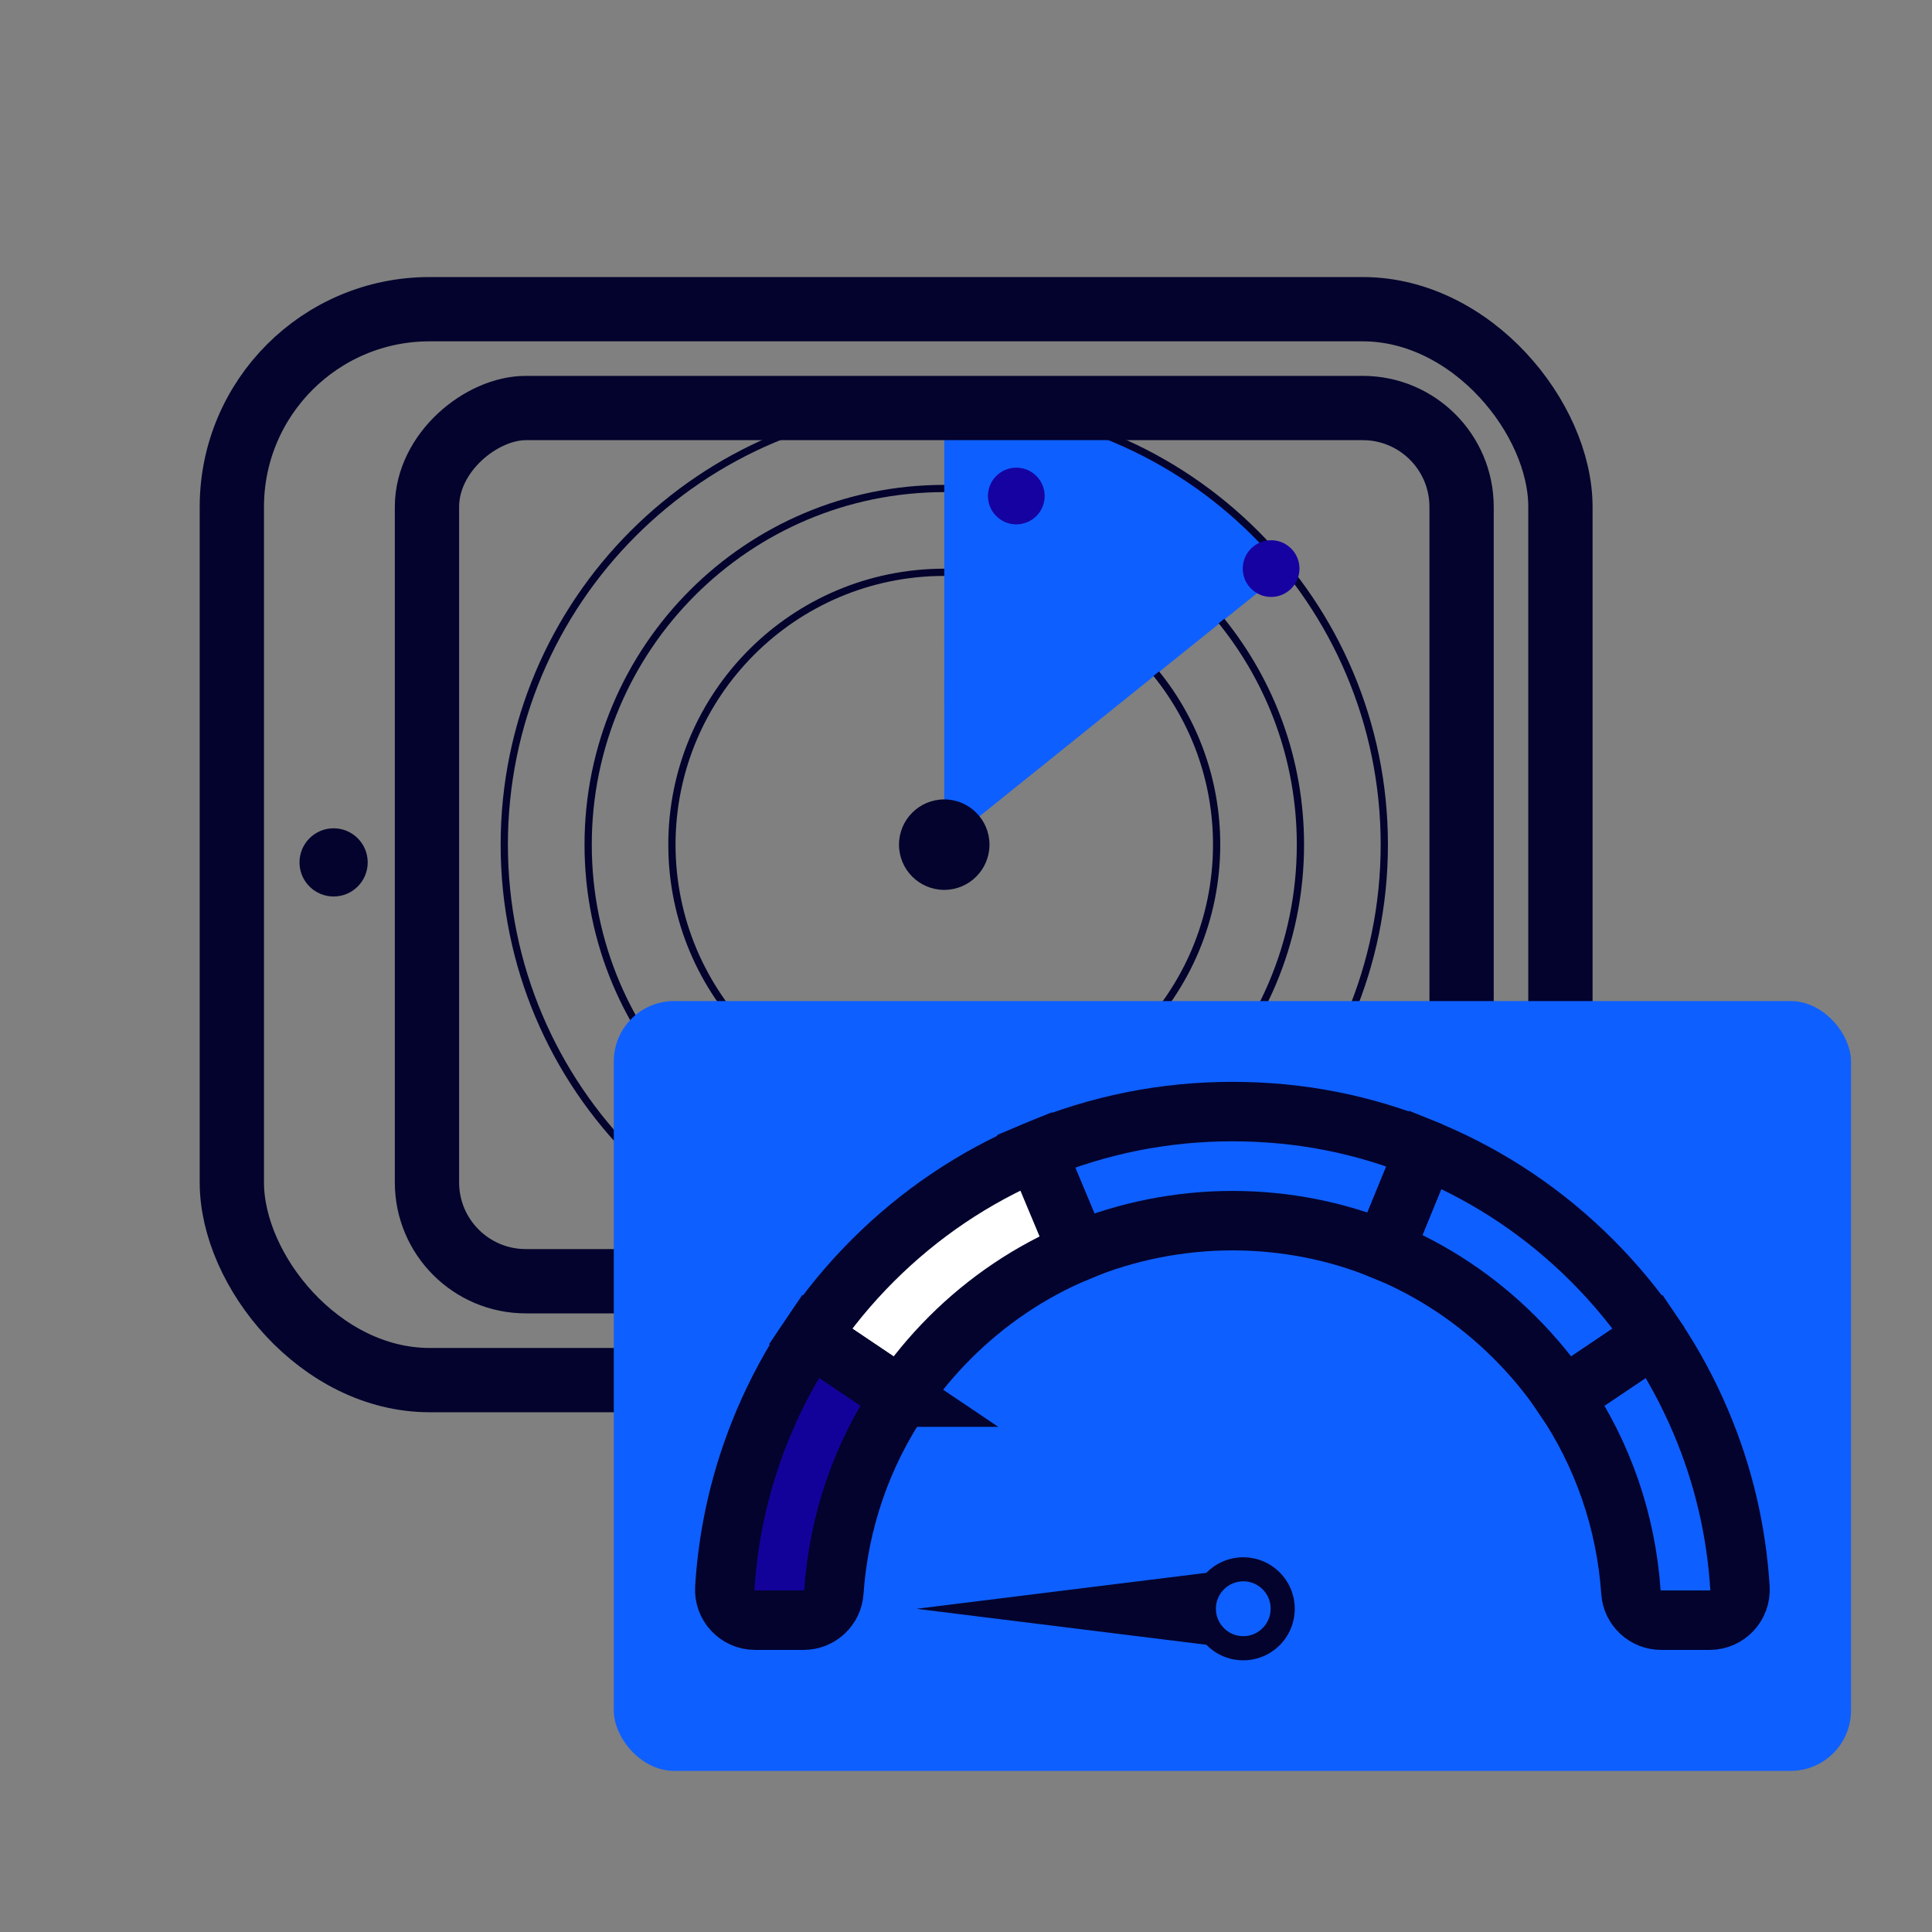
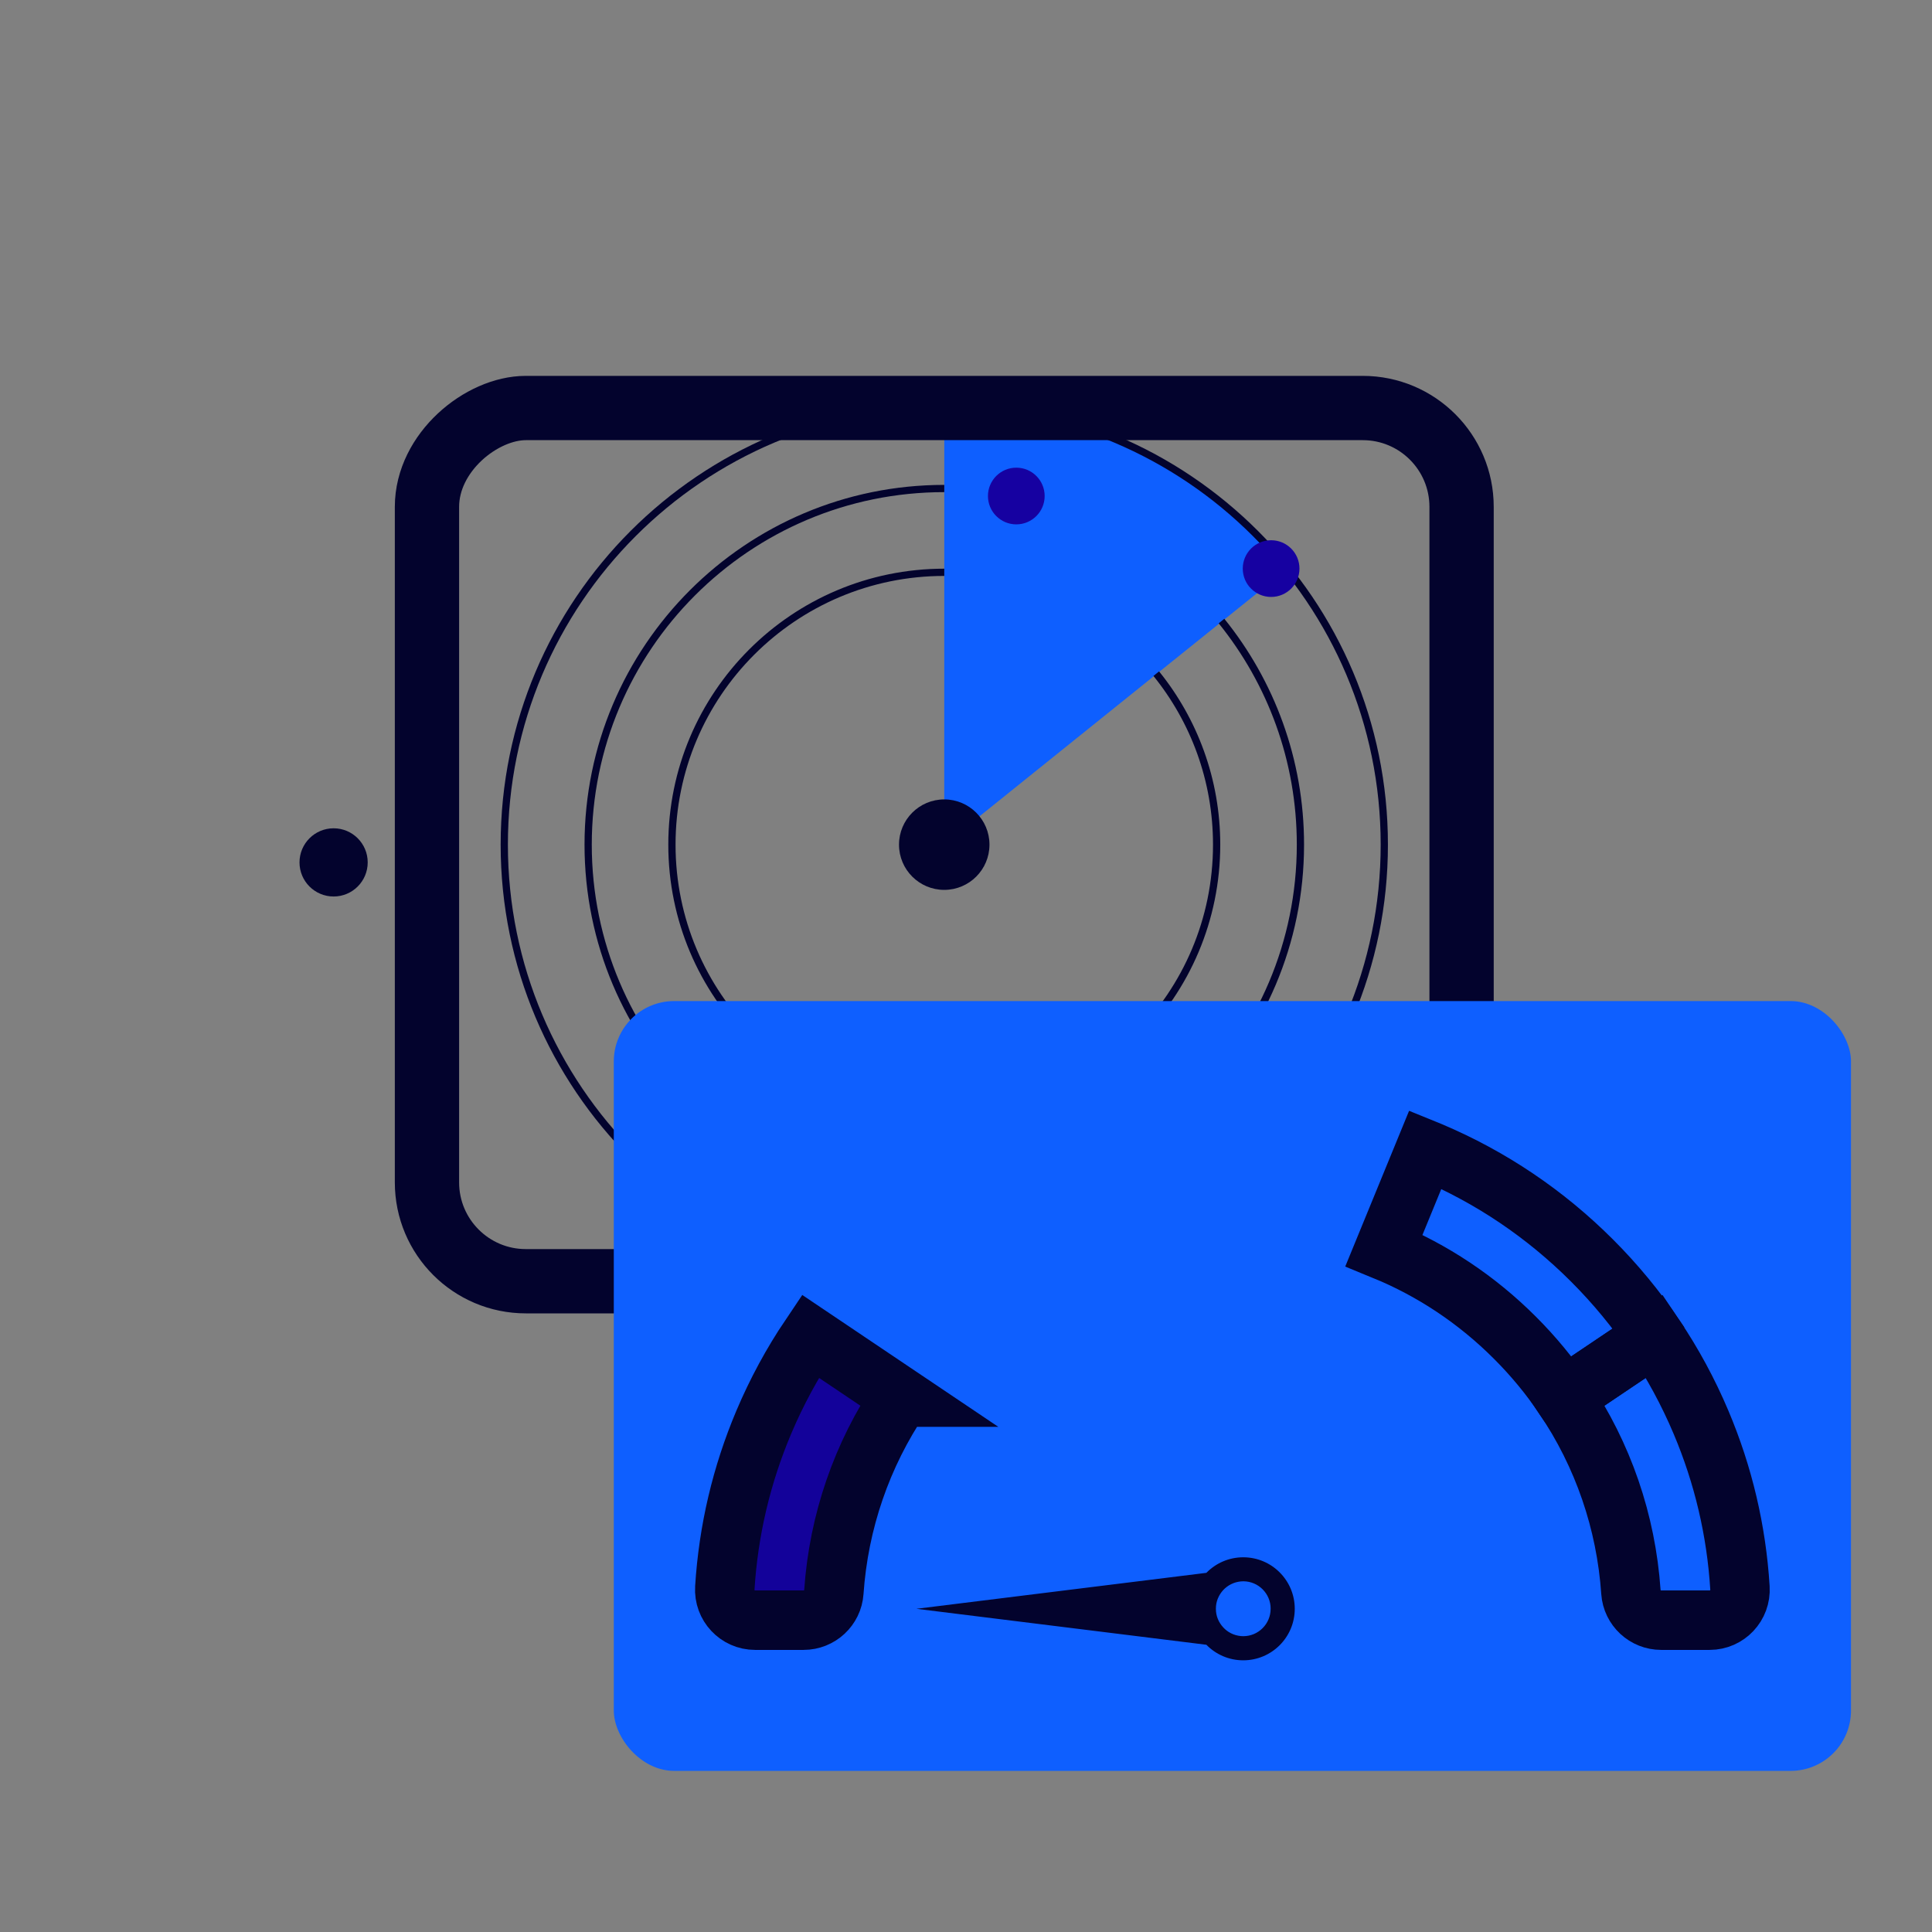
<svg xmlns="http://www.w3.org/2000/svg" id="Icon" viewBox="0 0 800 800">
  <rect x="0" y="0" width="800" height="800" fill="#808080" stroke="none" />
  <defs>
    <style>.cls-1{fill:#0e5fff;}.cls-2{fill:#1601a1;}.cls-3{stroke-width:26.62px;}.cls-3,.cls-4,.cls-5,.cls-6,.cls-7{stroke:#03032d;stroke-miterlimit:10;}.cls-3,.cls-6,.cls-7{fill:none;}.cls-4{fill:#fff;}.cls-4,.cls-5,.cls-7{stroke-width:24.62px;}.cls-8{fill:#03032d;}.cls-5{fill:#13029a;}.cls-6{stroke-width:3px;}</style>
  </defs>
  <g>
    <g>
      <path class="cls-1" d="M391.01,167.55l-.02,182.2,143.82-115.61-32.12-28.36c-15.19-12.02-31.98-21.13-50.24-27.61l-43.65-9.76-17.79-.86Z" />
      <path class="cls-6" d="M505.8,257.16c20.44,25.31,32.68,57.52,32.68,92.59,0,81.45-66.03,147.47-147.47,147.47s-147.47-66.02-147.47-147.47,66.03-147.47,147.47-147.47" />
      <path class="cls-6" d="M478.78,278.95c15.64,19.35,25,43.99,25,70.8,0,62.29-50.49,112.77-112.77,112.77s-112.78-50.49-112.78-112.77,50.49-112.77,112.78-112.77" />
      <path class="cls-6" d="M391.01,167.55c-100.63,0-182.2,81.58-182.2,182.2s81.57,182.2,182.2,182.2,182.2-81.57,182.2-182.2-81.57-182.2-182.2-182.2Z" />
      <circle class="cls-8" cx="390.99" cy="349.75" r="18.73" />
      <circle class="cls-2" cx="420.83" cy="205.39" r="11.74" />
      <circle class="cls-2" cx="526.34" cy="235.44" r="11.74" />
    </g>
-     <rect class="cls-3" x="96" y="128.03" width="550.14" height="443.44" rx="81.86" ry="81.86" />
    <rect class="cls-3" x="210.21" y="135.54" width="361.58" height="428.41" rx="40.93" ry="40.93" transform="translate(740.75 -41.26) rotate(90)" />
  </g>
  <g>
    <rect class="cls-1" x="254.16" y="414.52" width="512.3" height="318.76" rx="25" ry="25" />
    <g>
      <g>
        <path class="cls-7" d="M685.08,553.3l-37.47,25.21c-5.9-8.74-12.7-16.98-20.33-24.6-15.77-15.77-34.15-27.96-54.19-36.17l17.12-41.76c.69,.28,1.39,.57,2.08,.86,25.08,10.61,47.6,25.79,66.93,45.12,9.67,9.67,18.31,20.15,25.86,31.33Z" />
-         <path class="cls-7" d="M590.21,475.98l-17.12,41.76c-19.66-8.06-40.9-12.29-62.79-12.29s-43.92,4.38-63.89,12.74l-17.42-41.63c25.79-10.81,53.14-16.28,81.31-16.28s54.53,5.28,79.9,15.69Z" />
-         <path class="cls-4" d="M446.42,518.2c-19.6,8.2-37.61,20.23-53.09,35.71-7.63,7.63-14.42,15.86-20.32,24.6l-37.48-25.21c7.55-11.19,16.18-21.66,25.86-31.33,19.34-19.33,41.86-34.52,66.93-45.12,.23-.1,.45-.19,.67-.28l17.42,41.63Z" />
        <path class="cls-5" d="M373.01,578.51c-16.16,23.91-25.72,51.58-27.73,80.72-.45,6.57-5.95,11.65-12.54,11.65h-20.06c-7.26,0-13.01-6.13-12.55-13.37,1.48-23.7,6.89-46.73,16.14-68.61,5.3-12.54,11.74-24.42,19.27-35.6l37.48,25.21Z" />
        <path class="cls-7" d="M707.94,670.88h-20.07c-6.59,0-12.08-5.08-12.54-11.65-2.01-29.15-11.57-56.81-27.73-80.72l37.47-25.21c7.53,11.18,13.97,23.06,19.27,35.6,9.26,21.88,14.67,44.91,16.14,68.61,.45,7.24-5.3,13.37-12.55,13.37Z" />
      </g>
      <path class="cls-8" d="M499.53,651.28l-120.07,14.89,120.07,14.89c3.88,3.97,9.28,6.44,15.27,6.44,11.78,0,21.33-9.55,21.33-21.33,0-11.78-9.55-21.33-21.33-21.33-5.99,0-11.39,2.47-15.27,6.44Zm26.61,14.89c0,6.26-5.08,11.34-11.34,11.34-.34,0-.67-.02-1-.05-.34-.03-.68-.08-1.01-.14-.03,0-.06,0-.08-.02-.32-.06-.63-.13-.95-.22-.04-.01-.07-.02-.11-.03-.3-.09-.6-.19-.89-.3-.04-.02-.08-.03-.12-.05-.29-.11-.57-.24-.84-.37-.04-.02-.08-.04-.12-.06-.27-.14-.54-.29-.8-.45-.03-.02-.06-.04-.1-.06-.26-.17-.52-.34-.77-.53-.02-.02-.04-.03-.06-.05-.25-.19-.48-.38-.71-.59-.02-.02-.04-.03-.05-.05-.23-.21-.45-.43-.66-.66-.03-.03-.06-.06-.08-.09-.2-.22-.4-.45-.58-.69-.03-.04-.06-.08-.09-.11-.18-.24-.35-.48-.51-.73-.03-.04-.06-.09-.09-.13-.16-.25-.3-.51-.44-.77-.02-.05-.05-.1-.07-.14-.13-.27-.26-.54-.37-.82-.02-.05-.04-.1-.06-.14-.11-.28-.21-.57-.3-.86-.01-.04-.03-.09-.04-.13-.09-.3-.16-.61-.22-.92,0-.04-.01-.07-.02-.11-.06-.32-.11-.65-.14-.98,0-.02,0-.05,0-.07-.03-.35-.05-.7-.05-1.05,0-.35,.02-.7,.05-1.05,0-.02,0-.05,0-.07,.03-.33,.08-.65,.14-.98,0-.04,.01-.07,.02-.11,.06-.31,.14-.61,.22-.91,.01-.05,.02-.09,.04-.14,.09-.29,.19-.58,.3-.86,.02-.05,.04-.1,.06-.14,.11-.28,.24-.55,.37-.81,.02-.05,.05-.1,.07-.14,.14-.26,.28-.52,.44-.77,.03-.05,.06-.09,.09-.14,.16-.25,.33-.49,.51-.73,.03-.04,.06-.08,.09-.12,.18-.24,.38-.47,.58-.69,.03-.03,.06-.06,.08-.09,.21-.23,.43-.44,.66-.65,.02-.02,.04-.03,.06-.05,.23-.2,.46-.4,.71-.58,.02-.02,.04-.03,.06-.05,.25-.19,.51-.36,.77-.53,.03-.02,.06-.04,.1-.06,.26-.16,.53-.31,.8-.45,.04-.02,.08-.04,.12-.06,.27-.13,.56-.26,.84-.37,.04-.02,.08-.03,.12-.05,.29-.11,.59-.21,.89-.3,.04-.01,.07-.02,.11-.03,.31-.09,.63-.16,.95-.22,.03,0,.06,0,.08-.02,.33-.06,.67-.11,1.01-.14,.33-.03,.66-.05,1-.05,6.26,0,11.34,5.08,11.34,11.34Z" />
    </g>
  </g>
  <circle class="cls-8" cx="138.14" cy="357.1" r="14.12" />
</svg>